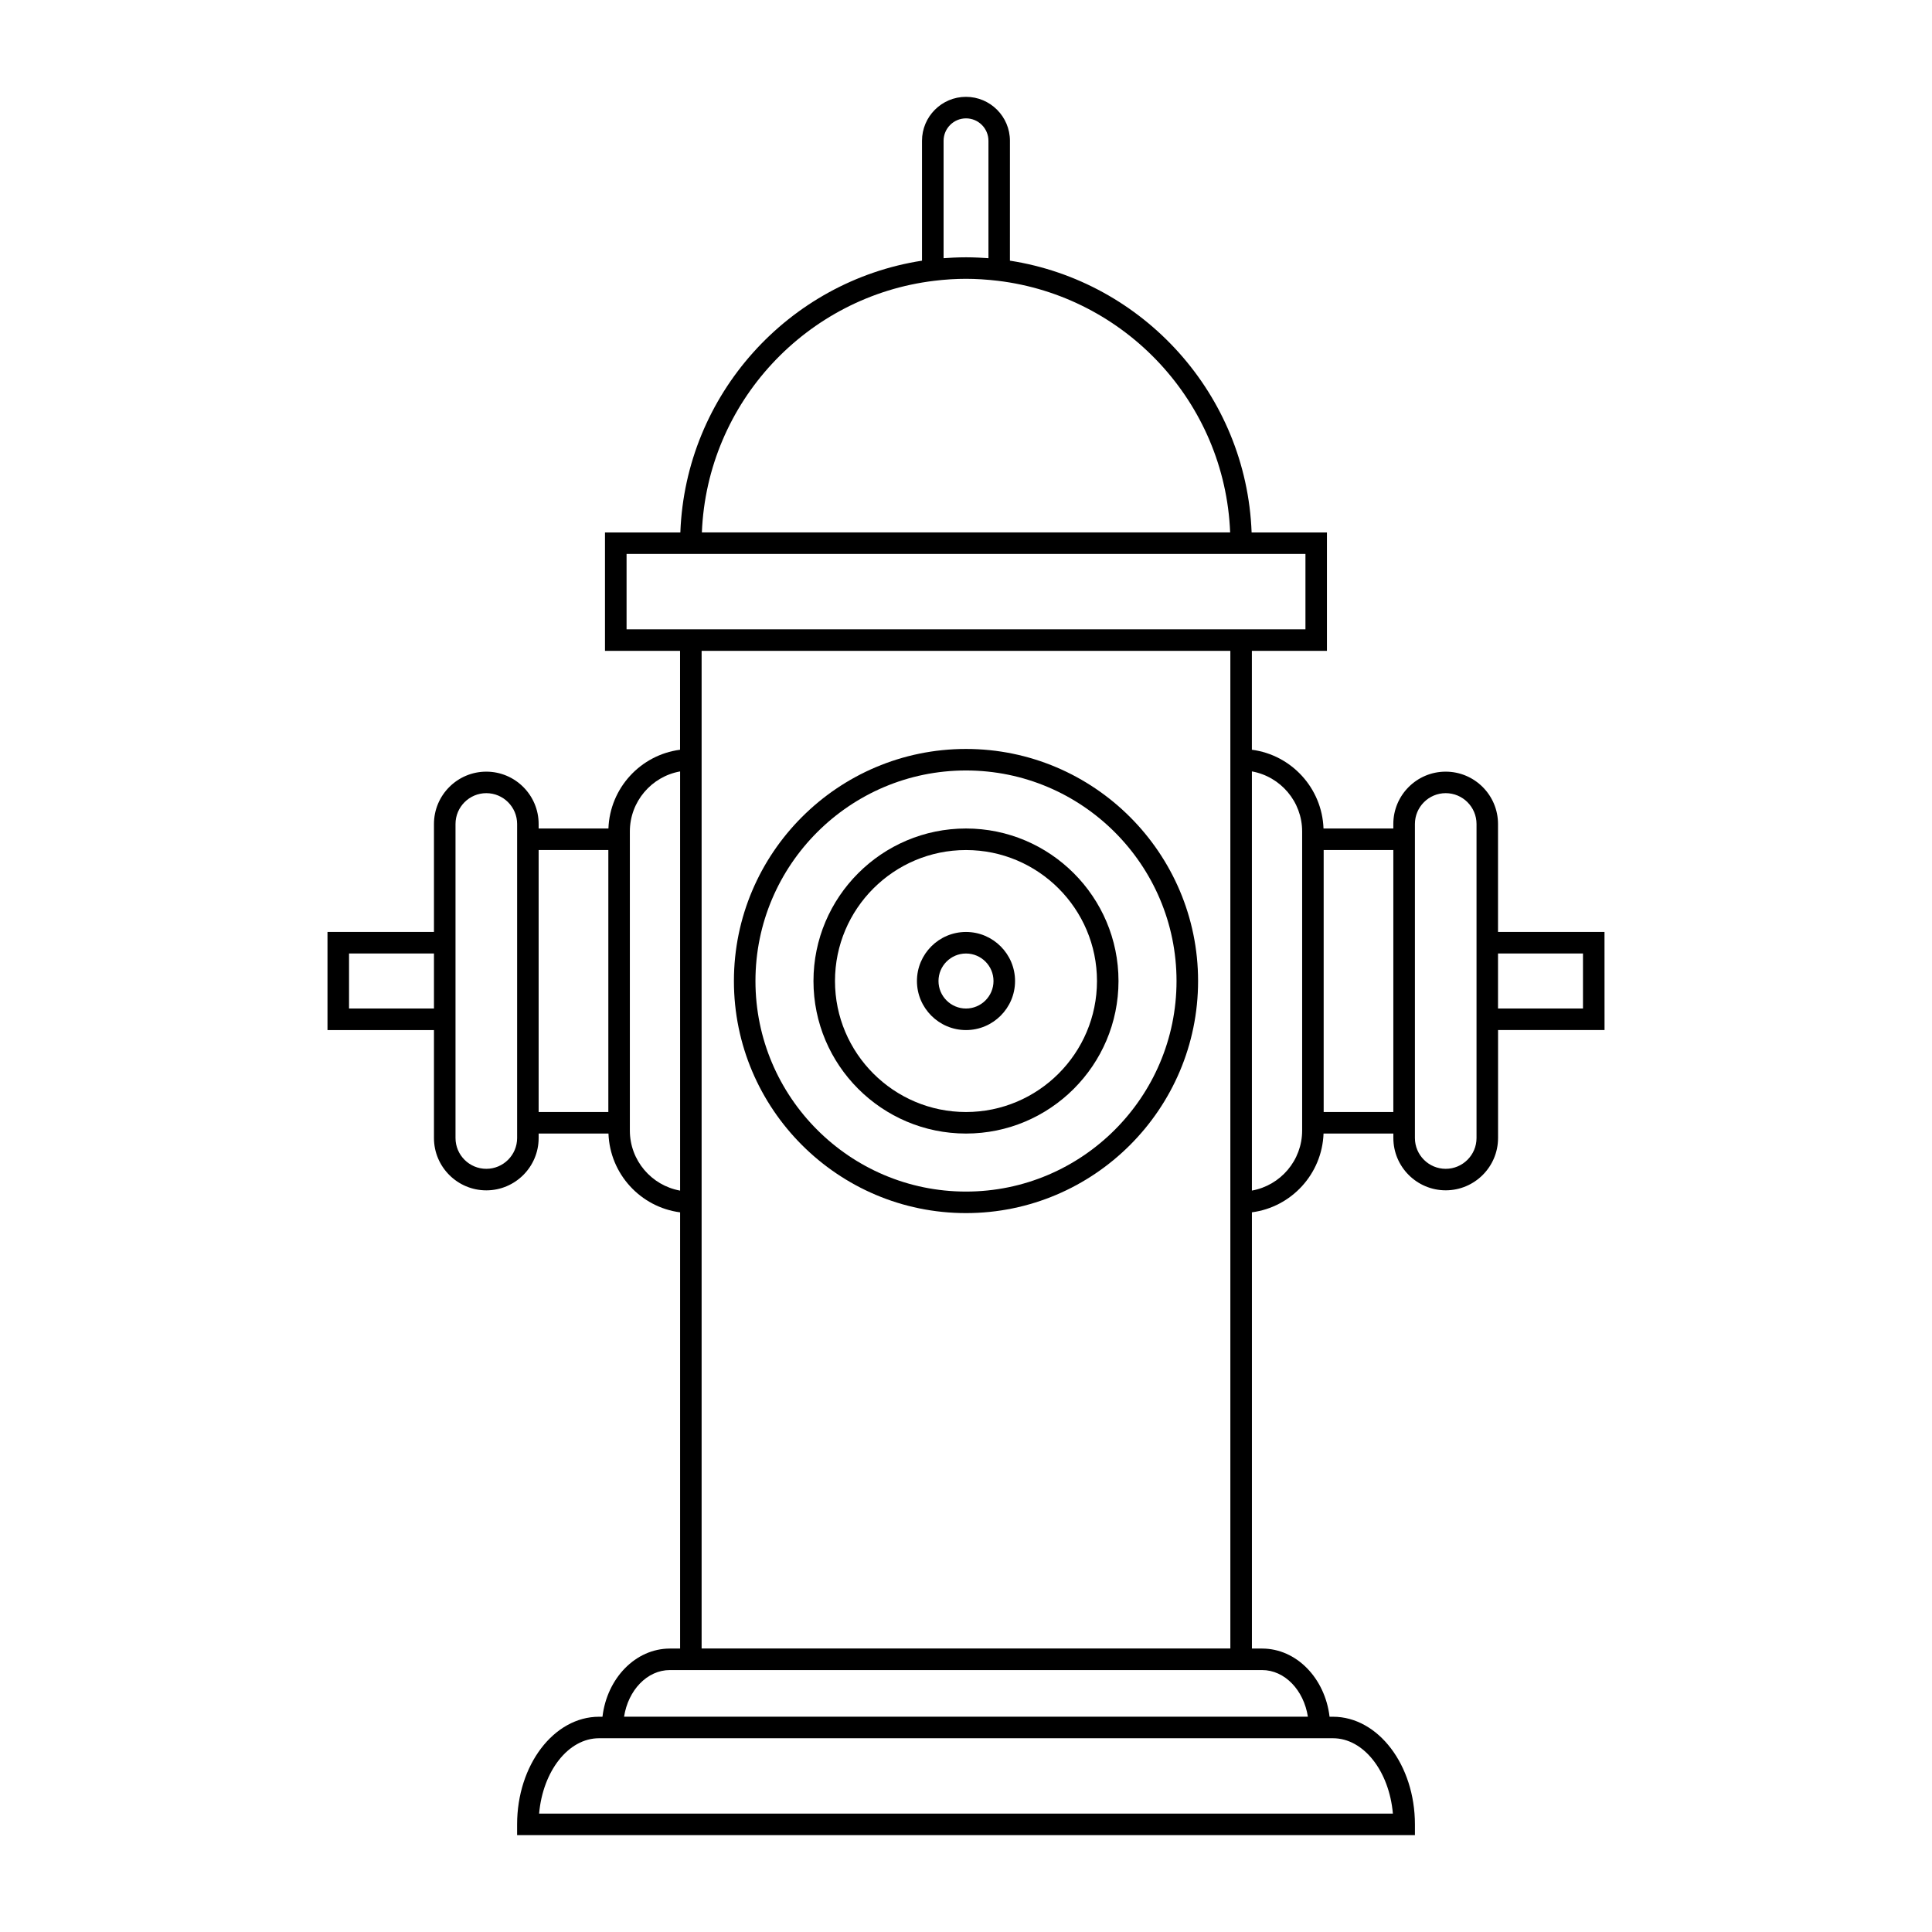
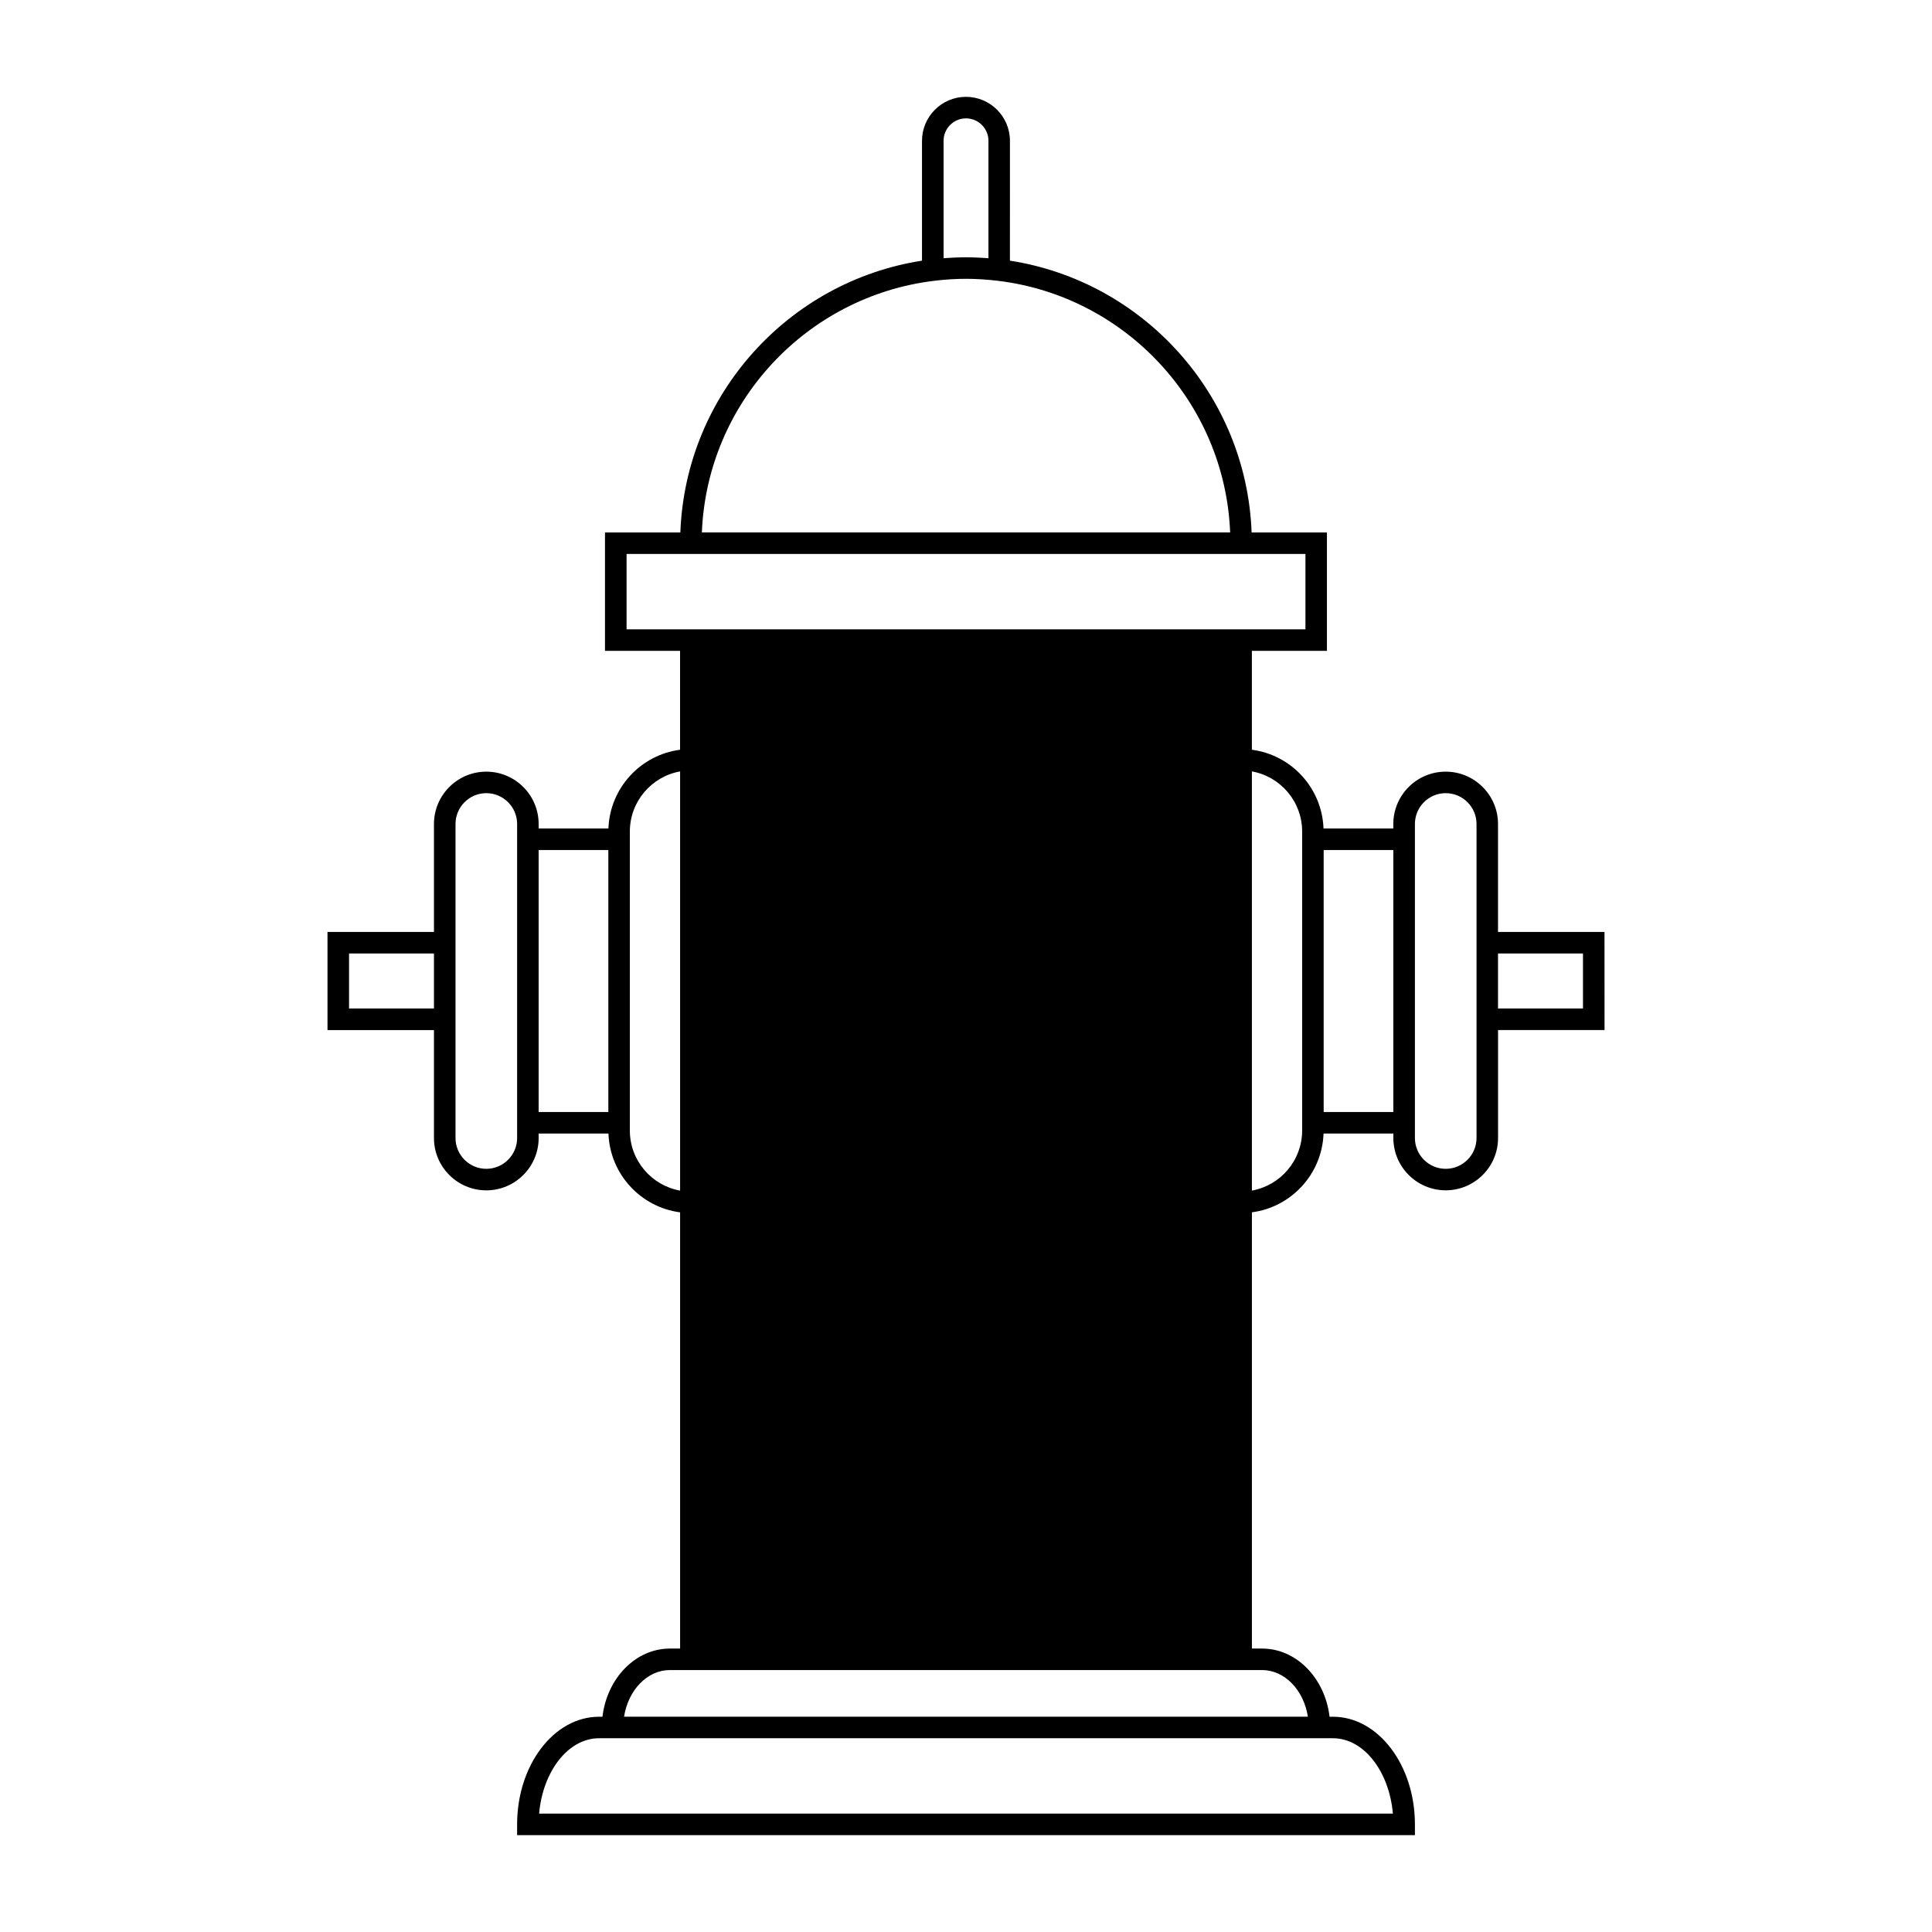
<svg xmlns="http://www.w3.org/2000/svg" fill="#000000" width="800px" height="800px" version="1.1" viewBox="144 144 512 512">
  <g>
-     <path d="m569.21 390.98h-28.219v-28.613c0-7.648-6.219-13.871-13.871-13.871-7.648 0-13.875 6.223-13.875 13.871v1.195h-18.5c-0.387-10.73-8.52-19.508-18.984-20.871v-26.207h19.891v-31.383h-19.961c-1.367-36.535-28.703-66.543-64.051-72.02l0.004-31.766c0-6.422-5.223-11.652-11.652-11.652-6.422 0-11.652 5.231-11.652 11.652v31.766c-35.348 5.477-62.68 35.484-64.039 72.02h-19.973v31.383h19.895v26.207c-10.461 1.367-18.59 10.141-18.984 20.871h-18.492v-1.195c0-7.648-6.223-13.871-13.871-13.871-7.648 0-13.871 6.223-13.871 13.871v28.613h-28.215v26h28.215v28.613c0 7.644 6.223 13.863 13.871 13.863 7.648 0 13.871-6.223 13.871-13.863v-1.188h18.504c0.387 10.734 8.523 19.508 18.984 20.879v115.6h-2.695c-9.129 0-16.676 7.879-17.879 18.07h-0.906c-11.969 0-21.715 12.797-21.715 28.531v2.852h237.93v-2.852c0-15.734-9.742-28.531-21.715-28.531h-0.906c-1.203-10.188-8.75-18.07-17.887-18.07h-2.691v-115.61c10.461-1.367 18.59-10.141 18.984-20.879h18.5v1.188c0 7.644 6.227 13.863 13.875 13.863 7.652 0 13.871-6.223 13.871-13.863v-28.613h28.219zm-175.15-178.55v-31.113c0-3.281 2.664-5.949 5.945-5.949s5.945 2.664 5.945 5.949v31.117c-0.223-0.02-0.434-0.023-0.656-0.047-0.66-0.047-1.324-0.086-1.988-0.117-1.113-0.051-2.215-0.082-3.301-0.082-1.102 0-2.215 0.031-3.336 0.082-0.645 0.031-1.281 0.074-1.926 0.117-0.227 0.02-0.453 0.023-0.684 0.043zm-2.477 5.984c1.391-0.172 2.734-0.293 4.062-0.379 0.102-0.004 0.195-0.02 0.297-0.023 1.371-0.082 2.719-0.125 4.066-0.125 1.336 0 2.699 0.047 4.086 0.133 0.086 0.004 0.168 0.012 0.25 0.02 1.328 0.082 2.68 0.207 4.039 0.367 33.766 4.039 60.234 32.184 61.621 66.688h-140c1.383-34.488 27.828-62.617 61.582-66.68zm-81.535 92.363v-19.973h179.91v19.973zm-73.547 100.49v-14.582h22.504v14.582zm44.543 34.324c0 4.5-3.668 8.16-8.168 8.16s-8.16-3.668-8.16-8.16v-83.227c0-4.5 3.664-8.168 8.16-8.168 4.5 0 8.168 3.668 8.168 8.168zm5.703-76.328h18.469v69.426h-18.469zm24.172 74.336v-79.25c0-7.941 5.758-14.566 13.316-15.914v111.09c-7.559-1.352-13.316-7.977-13.316-15.922zm202.21 181.03h-226.26c0.988-11.246 7.734-19.977 15.879-19.977h194.5c8.145 0 14.902 8.727 15.883 19.977zm-34.672-38.047c6.031 0 11.055 5.332 12.148 12.363h-181.22c1.09-7.031 6.121-12.363 12.148-12.363zm-148.52-5.711v-264.39h140.12v264.39zm145.83-121.35v-111.09c7.562 1.352 13.316 7.977 13.316 15.914v79.25c0 7.945-5.754 14.57-13.316 15.922zm19.02-20.828v-69.43h18.461v69.426h-18.461zm40.508 6.898c0 4.5-3.668 8.16-8.168 8.16s-8.16-3.668-8.16-8.16v-83.227c0-4.5 3.668-8.168 8.16-8.168 4.504 0 8.168 3.668 8.168 8.168zm28.211-34.324h-22.516v-14.582h22.516z" />
+     <path d="m569.21 390.98h-28.219v-28.613c0-7.648-6.219-13.871-13.871-13.871-7.648 0-13.875 6.223-13.875 13.871v1.195h-18.5c-0.387-10.73-8.52-19.508-18.984-20.871v-26.207h19.891v-31.383h-19.961c-1.367-36.535-28.703-66.543-64.051-72.02l0.004-31.766c0-6.422-5.223-11.652-11.652-11.652-6.422 0-11.652 5.231-11.652 11.652v31.766c-35.348 5.477-62.68 35.484-64.039 72.02h-19.973v31.383h19.895v26.207c-10.461 1.367-18.59 10.141-18.984 20.871h-18.492v-1.195c0-7.648-6.223-13.871-13.871-13.871-7.648 0-13.871 6.223-13.871 13.871v28.613h-28.215v26h28.215v28.613c0 7.644 6.223 13.863 13.871 13.863 7.648 0 13.871-6.223 13.871-13.863v-1.188h18.504c0.387 10.734 8.523 19.508 18.984 20.879v115.6h-2.695c-9.129 0-16.676 7.879-17.879 18.07h-0.906c-11.969 0-21.715 12.797-21.715 28.531v2.852h237.93v-2.852c0-15.734-9.742-28.531-21.715-28.531h-0.906c-1.203-10.188-8.75-18.07-17.887-18.07h-2.691v-115.61c10.461-1.367 18.59-10.141 18.984-20.879h18.5v1.188c0 7.644 6.227 13.863 13.875 13.863 7.652 0 13.871-6.223 13.871-13.863v-28.613h28.219zm-175.15-178.55v-31.113c0-3.281 2.664-5.949 5.945-5.949s5.945 2.664 5.945 5.949v31.117c-0.223-0.02-0.434-0.023-0.656-0.047-0.66-0.047-1.324-0.086-1.988-0.117-1.113-0.051-2.215-0.082-3.301-0.082-1.102 0-2.215 0.031-3.336 0.082-0.645 0.031-1.281 0.074-1.926 0.117-0.227 0.02-0.453 0.023-0.684 0.043zm-2.477 5.984c1.391-0.172 2.734-0.293 4.062-0.379 0.102-0.004 0.195-0.02 0.297-0.023 1.371-0.082 2.719-0.125 4.066-0.125 1.336 0 2.699 0.047 4.086 0.133 0.086 0.004 0.168 0.012 0.25 0.02 1.328 0.082 2.68 0.207 4.039 0.367 33.766 4.039 60.234 32.184 61.621 66.688h-140c1.383-34.488 27.828-62.617 61.582-66.68zm-81.535 92.363v-19.973h179.91v19.973zm-73.547 100.49v-14.582h22.504v14.582zm44.543 34.324c0 4.5-3.668 8.16-8.168 8.16s-8.16-3.668-8.16-8.16v-83.227c0-4.5 3.664-8.168 8.16-8.168 4.5 0 8.168 3.668 8.168 8.168zm5.703-76.328h18.469v69.426h-18.469zm24.172 74.336v-79.25c0-7.941 5.758-14.566 13.316-15.914v111.09c-7.559-1.352-13.316-7.977-13.316-15.922zm202.21 181.03h-226.26c0.988-11.246 7.734-19.977 15.879-19.977h194.5c8.145 0 14.902 8.727 15.883 19.977zm-34.672-38.047c6.031 0 11.055 5.332 12.148 12.363h-181.22c1.09-7.031 6.121-12.363 12.148-12.363zm-148.52-5.711v-264.39v264.39zm145.83-121.35v-111.09c7.562 1.352 13.316 7.977 13.316 15.914v79.25c0 7.945-5.754 14.57-13.316 15.922zm19.02-20.828v-69.43h18.461v69.426h-18.461zm40.508 6.898c0 4.5-3.668 8.16-8.168 8.16s-8.16-3.668-8.16-8.16v-83.227c0-4.5 3.668-8.168 8.16-8.168 4.504 0 8.168 3.668 8.168 8.168zm28.211-34.324h-22.516v-14.582h22.516z" />
    <path d="m400 342.48c-33.91 0-61.504 27.59-61.504 61.5-0.004 33.91 27.59 61.504 61.504 61.504 33.91 0 61.504-27.598 61.504-61.504 0-33.91-27.594-61.5-61.504-61.5zm0 117.3c-30.762 0-55.797-25.035-55.797-55.801 0-30.762 25.027-55.797 55.797-55.797s55.793 25.035 55.793 55.797c-0.004 30.766-25.031 55.801-55.793 55.801z" />
-     <path d="m400 363.56c-22.289 0-40.422 18.137-40.422 40.422 0 22.289 18.133 40.422 40.422 40.422s40.414-18.133 40.414-40.422c0-22.285-18.129-40.422-40.414-40.422zm0 75.137c-19.145 0-34.719-15.574-34.719-34.719 0-19.141 15.574-34.707 34.719-34.707 19.141 0 34.711 15.566 34.711 34.707 0 19.148-15.574 34.719-34.711 34.719z" />
    <path d="m400 390.98c-7.164 0-13 5.828-13 13 0 7.168 5.836 13 13 13s13-5.828 13-13c-0.004-7.164-5.836-13-13-13zm0 20.289c-4.019 0-7.289-3.273-7.289-7.289 0-4.019 3.269-7.289 7.289-7.289s7.289 3.269 7.289 7.289c0 4.016-3.269 7.289-7.289 7.289z" />
  </g>
</svg>